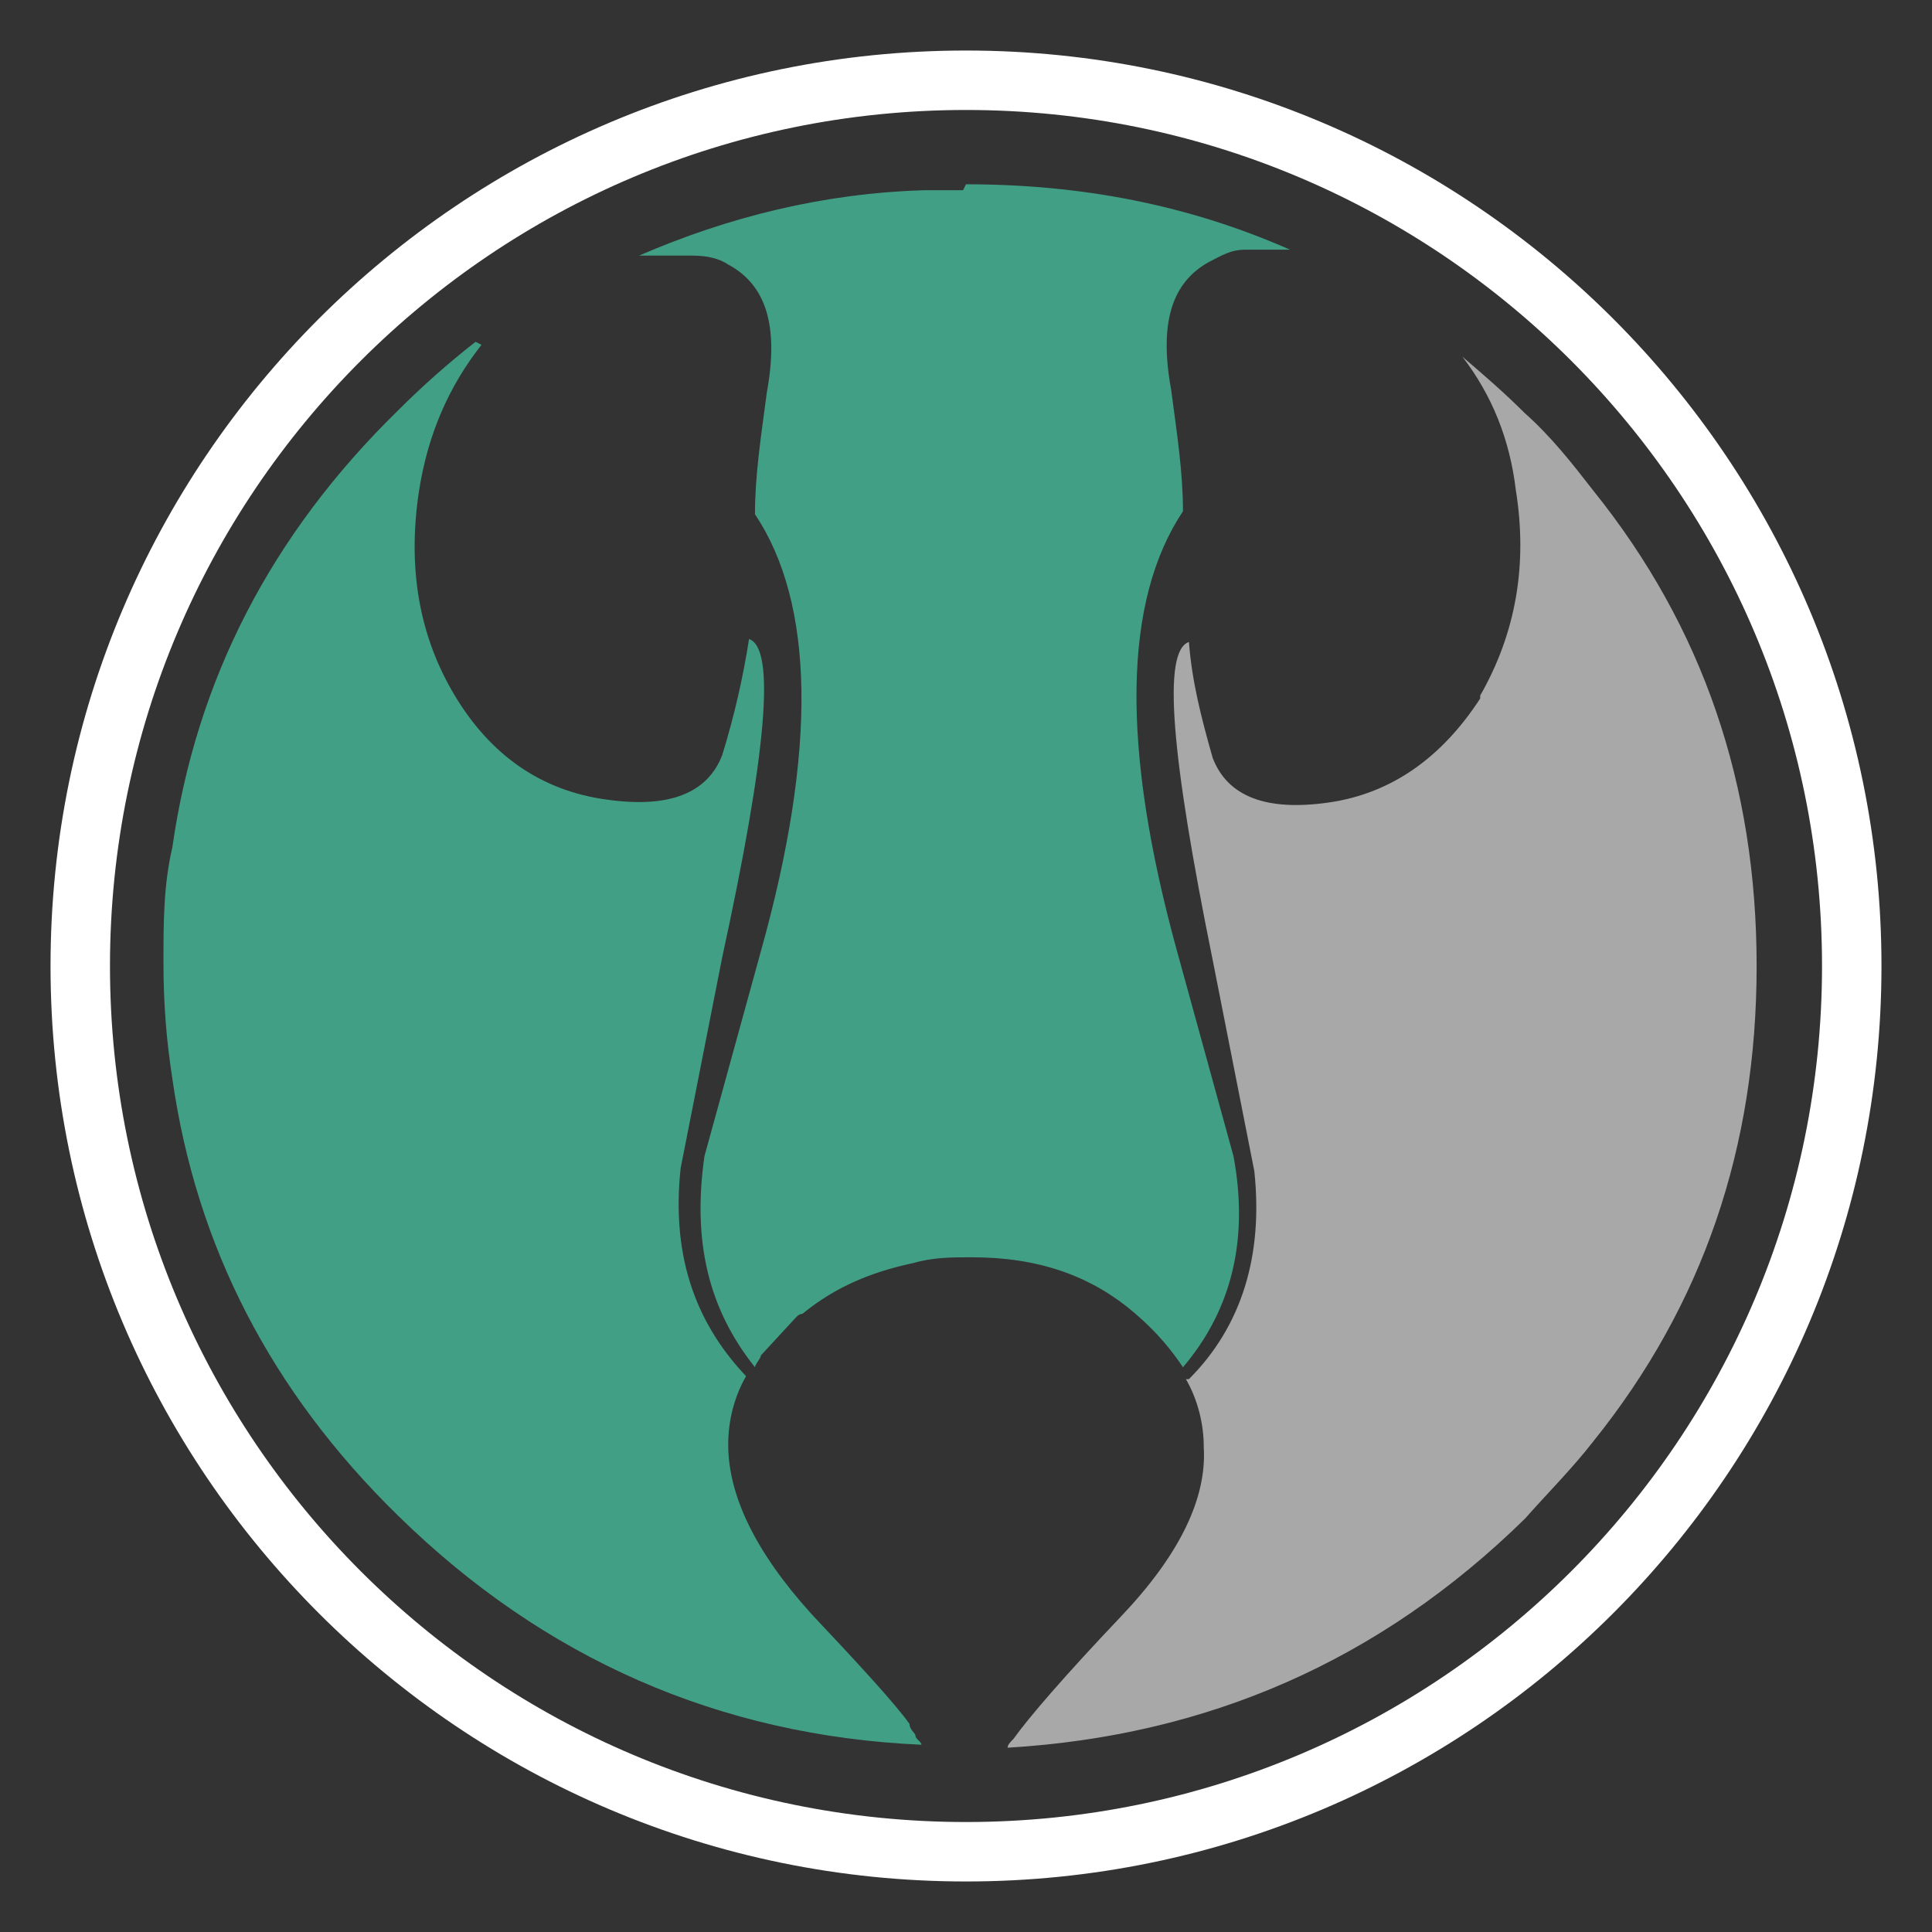
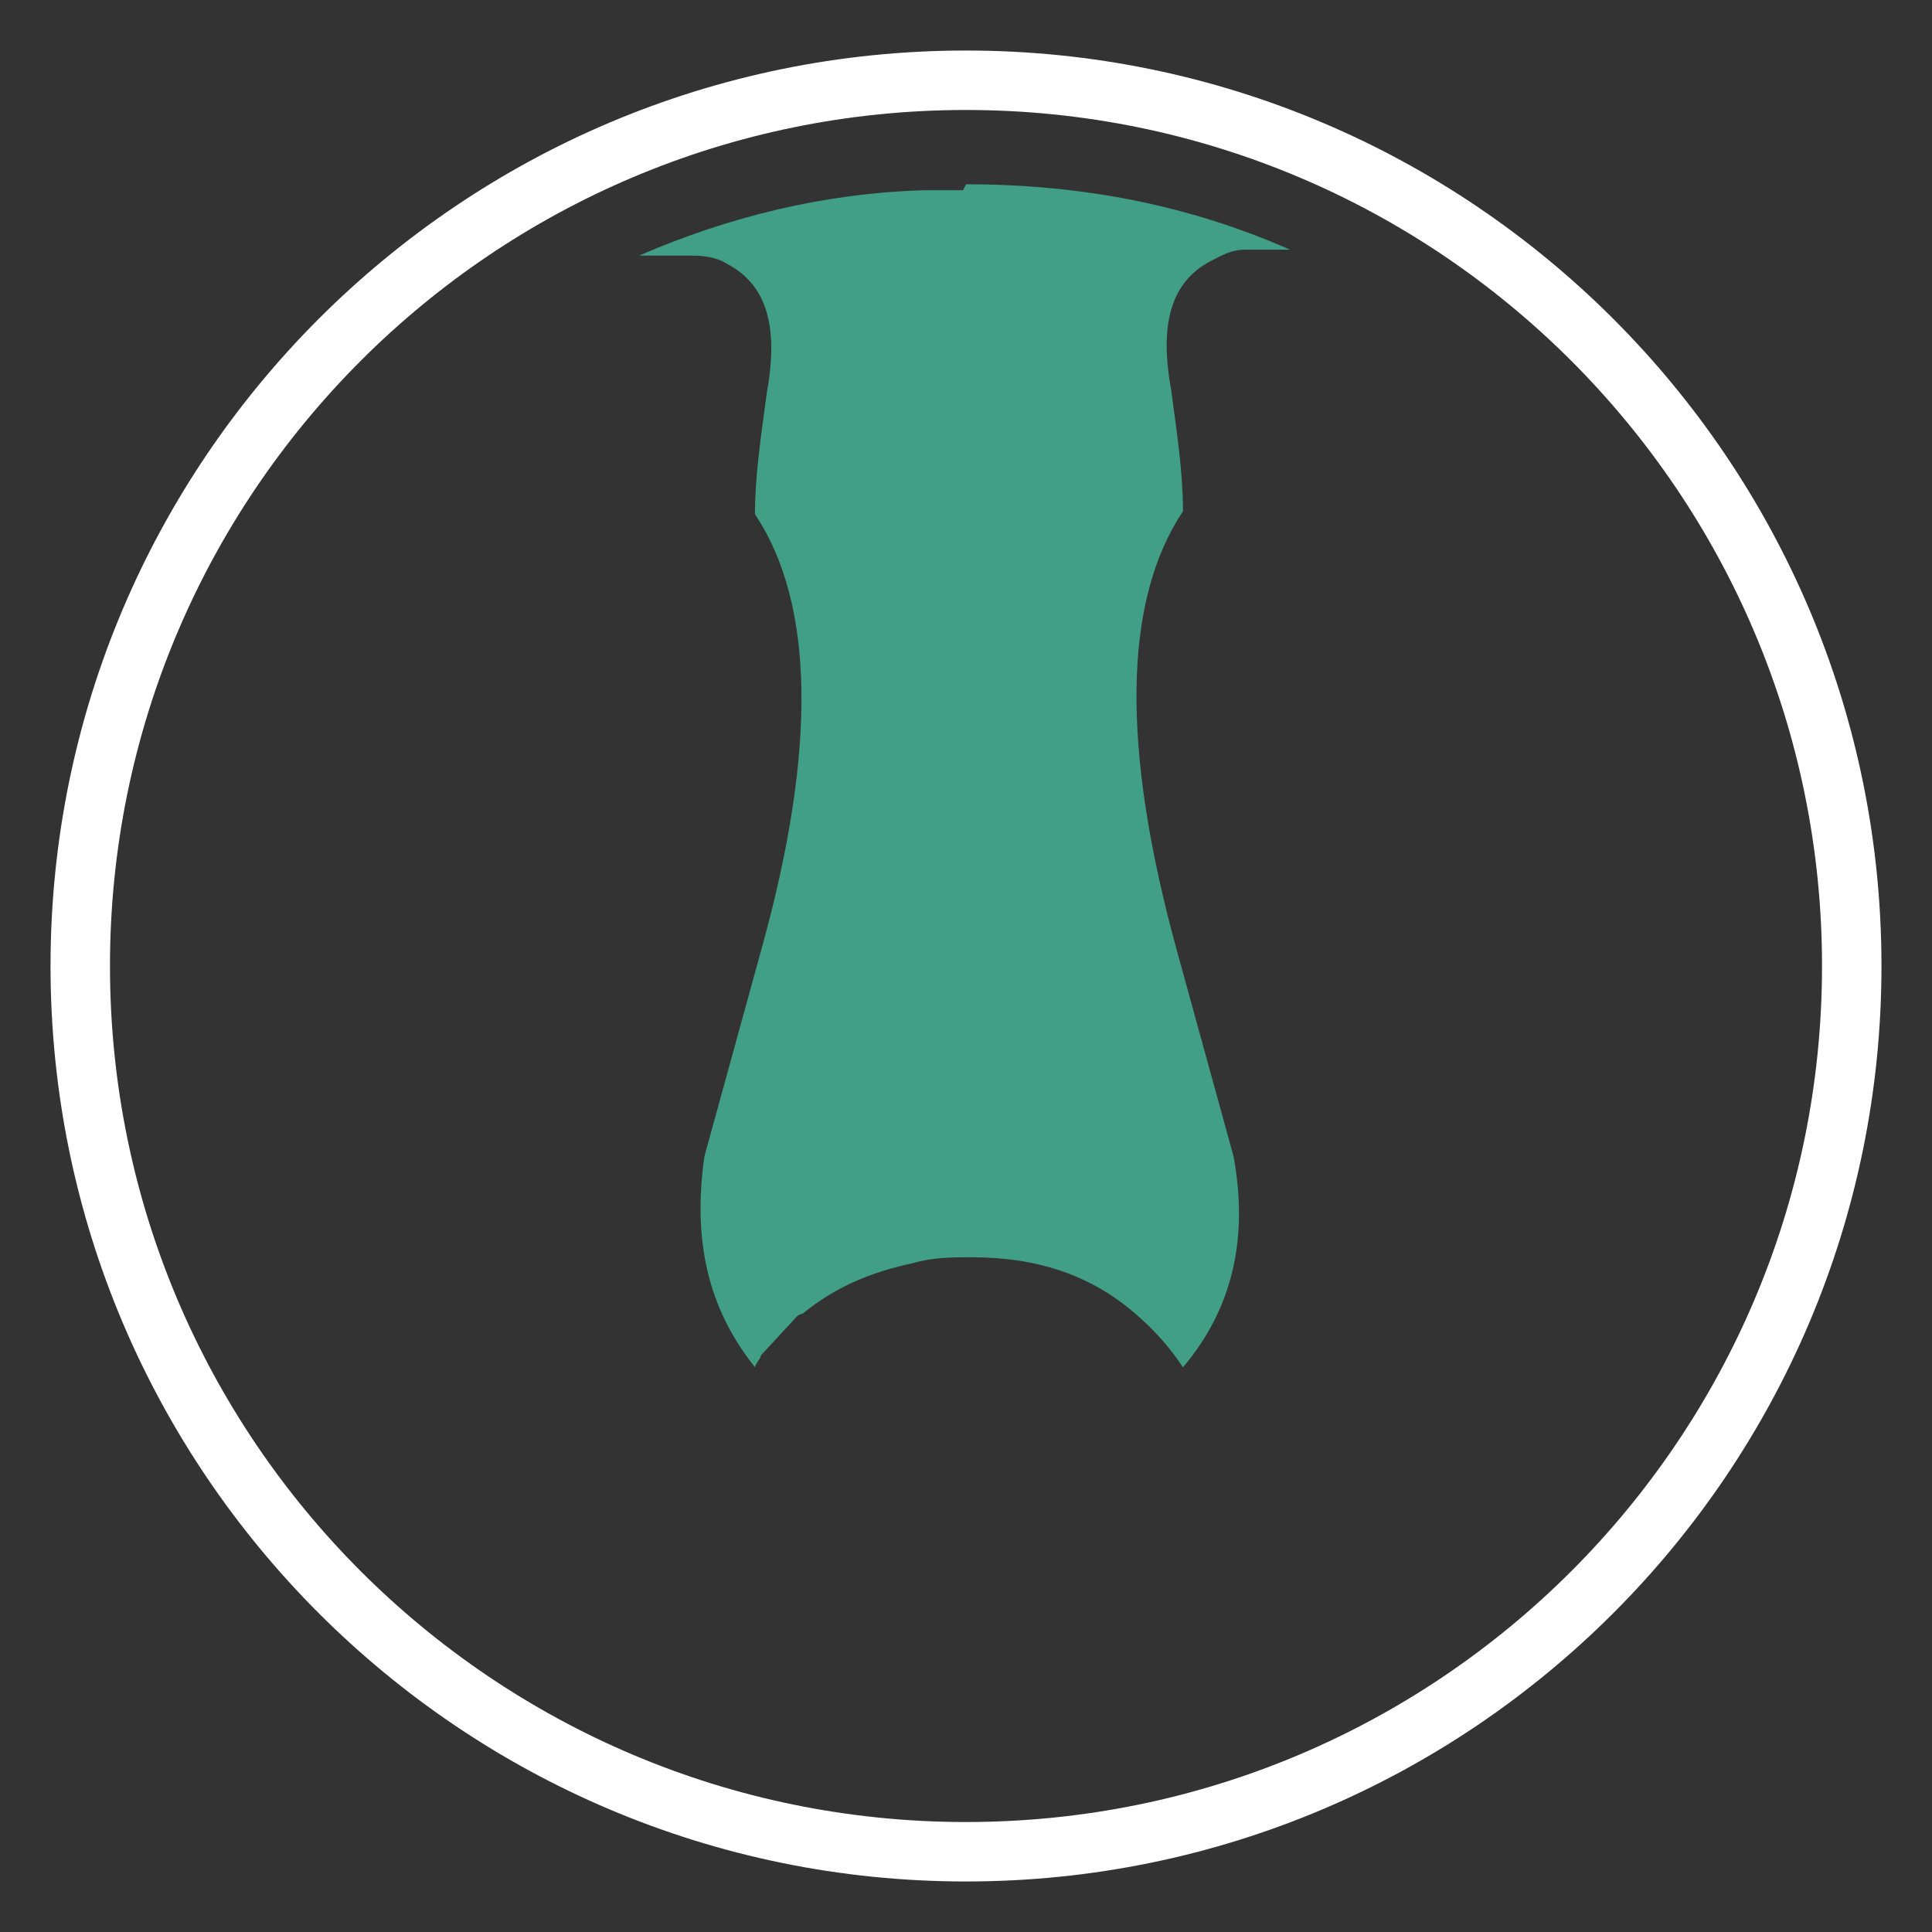
<svg xmlns="http://www.w3.org/2000/svg" id="Layer_1" version="1.1" viewBox="0 0 65 65">
  <rect x="0" y="0" width="65" height="65" fill="#333333" stroke="none" />
  <defs>
    <style>
      .st0 {
        fill: #a7a8a7;
      }

      .st0, .st1, .st2 {
        fill-rule: evenodd;
      }

      .st1 {
        fill: #fff;
      }

      .st2, .st3 {
        fill: #419f85;
      }
    </style>
  </defs>
-   <path class="st3" d="M493.8,827c0,.3,0,.5-.3.7-.2.2-.4.3-.7.3s-.5,0-.7-.3c-.2-.2-.3-.4-.3-.7s0-.5.3-.7c.2-.2.4-.3.7-.3s.5,0,.7.3c.2.2.3.4.3.7Z" />
-   <path class="st3" d="M530.2,827c0,.3,0,.5-.3.7-.2.2-.4.3-.7.3s-.5,0-.7-.3c-.2-.2-.3-.4-.3-.7s0-.5.3-.7c.2-.2.4-.3.7-.3s.5,0,.7.3c.2.2.3.4.3.7Z" />
+   <path class="st3" d="M493.8,827c0,.3,0,.5-.3.7-.2.2-.4.3-.7.3s-.5,0-.7-.3s0-.5.3-.7c.2-.2.4-.3.7-.3s.5,0,.7.3c.2.2.3.4.3.7Z" />
  <path class="st1" d="M32.5,1.7C15.5,1.7,1.7,15.5,1.7,32.5s13.8,30.8,30.8,30.8,30.8-13.8,30.8-30.8S49.5,1.7,32.5,1.7ZM32.5,61.3c-15.9,0-28.8-12.9-28.8-28.8S16.6,3.7,32.5,3.7s28.8,12.9,28.8,28.8-12.9,28.8-28.8,28.8Z" />
  <path class="st2" d="M32.5,6.2c3.9,0,7.5.7,10.9,2.2-.5,0-1,0-1.5,0-.5,0-.8.2-1.2.4-1.3.7-1.7,2.1-1.3,4.3.2,1.5.4,2.8.4,4.1-2,3-2.1,7.9-.2,14.8l1.9,6.9c.5,2.7,0,5.1-1.7,7.1-.4-.6-.9-1.2-1.6-1.8-1.5-1.3-3.3-1.9-5.5-1.9h0c-.7,0-1.3,0-2,.2-1.4.3-2.6.8-3.7,1.7,0,0-.1,0-.2.1l-1.2,1.3c0,.1-.2.3-.2.4-1.6-2-2.1-4.3-1.7-7.1l1.9-6.9c1.9-6.8,1.8-11.7-.2-14.7,0-1.3.2-2.6.4-4.1.4-2.2,0-3.6-1.3-4.3-.3-.2-.7-.3-1.2-.3-.6,0-1.2,0-1.8,0,3-1.3,6.2-2.1,9.6-2.2.4,0,.9,0,1.3,0Z" />
-   <path class="st2" d="M16.2,11.6c-1.1,1.4-1.8,3-2.1,4.9-.4,2.6,0,4.9,1.2,6.9,1.2,2,2.9,3.2,5.1,3.5,2.1.3,3.4-.2,3.9-1.5.4-1.3.7-2.6.9-3.9.9.3.6,3.8-.9,10.7l-1.4,7.1c-.3,2.8.4,5.1,2.2,7h0c-.4.7-.6,1.5-.6,2.3,0,1.7.9,3.6,2.8,5.7,1.6,1.7,2.8,3,3.3,3.7,0,.2.2.3.2.4,0,.1.2.2.2.3-6.8-.3-12.7-2.9-17.6-7.7-4.3-4.2-6.8-9.1-7.6-14.7-.2-1.3-.3-2.5-.3-3.9s0-2.6.3-3.9c.8-5.6,3.3-10.5,7.6-14.7.8-.8,1.7-1.6,2.6-2.3Z" />
-   <path class="st0" d="M49.8,23.4c1.2-2.1,1.6-4.4,1.2-6.9-.2-1.7-.8-3.2-1.8-4.5.7.6,1.4,1.2,2.1,1.9.9.8,1.6,1.7,2.3,2.6,3.7,4.6,5.5,9.9,5.5,16s-1.8,11.4-5.5,16c-.7.9-1.5,1.7-2.3,2.6-4.9,4.8-10.7,7.3-17.4,7.7,0-.1.1-.2.2-.3.5-.7,1.7-2.1,3.6-4.1,2-2.1,2.9-4,2.8-5.7,0-.8-.2-1.6-.6-2.3h0s.1,0,.1,0c1.8-1.8,2.5-4.2,2.2-7l-1.4-7.1c-1.4-6.9-1.7-10.4-.8-10.7.1,1.3.4,2.5.8,3.9.5,1.3,1.8,1.8,3.9,1.5,2.1-.3,3.8-1.5,5.1-3.5Z" />
</svg>